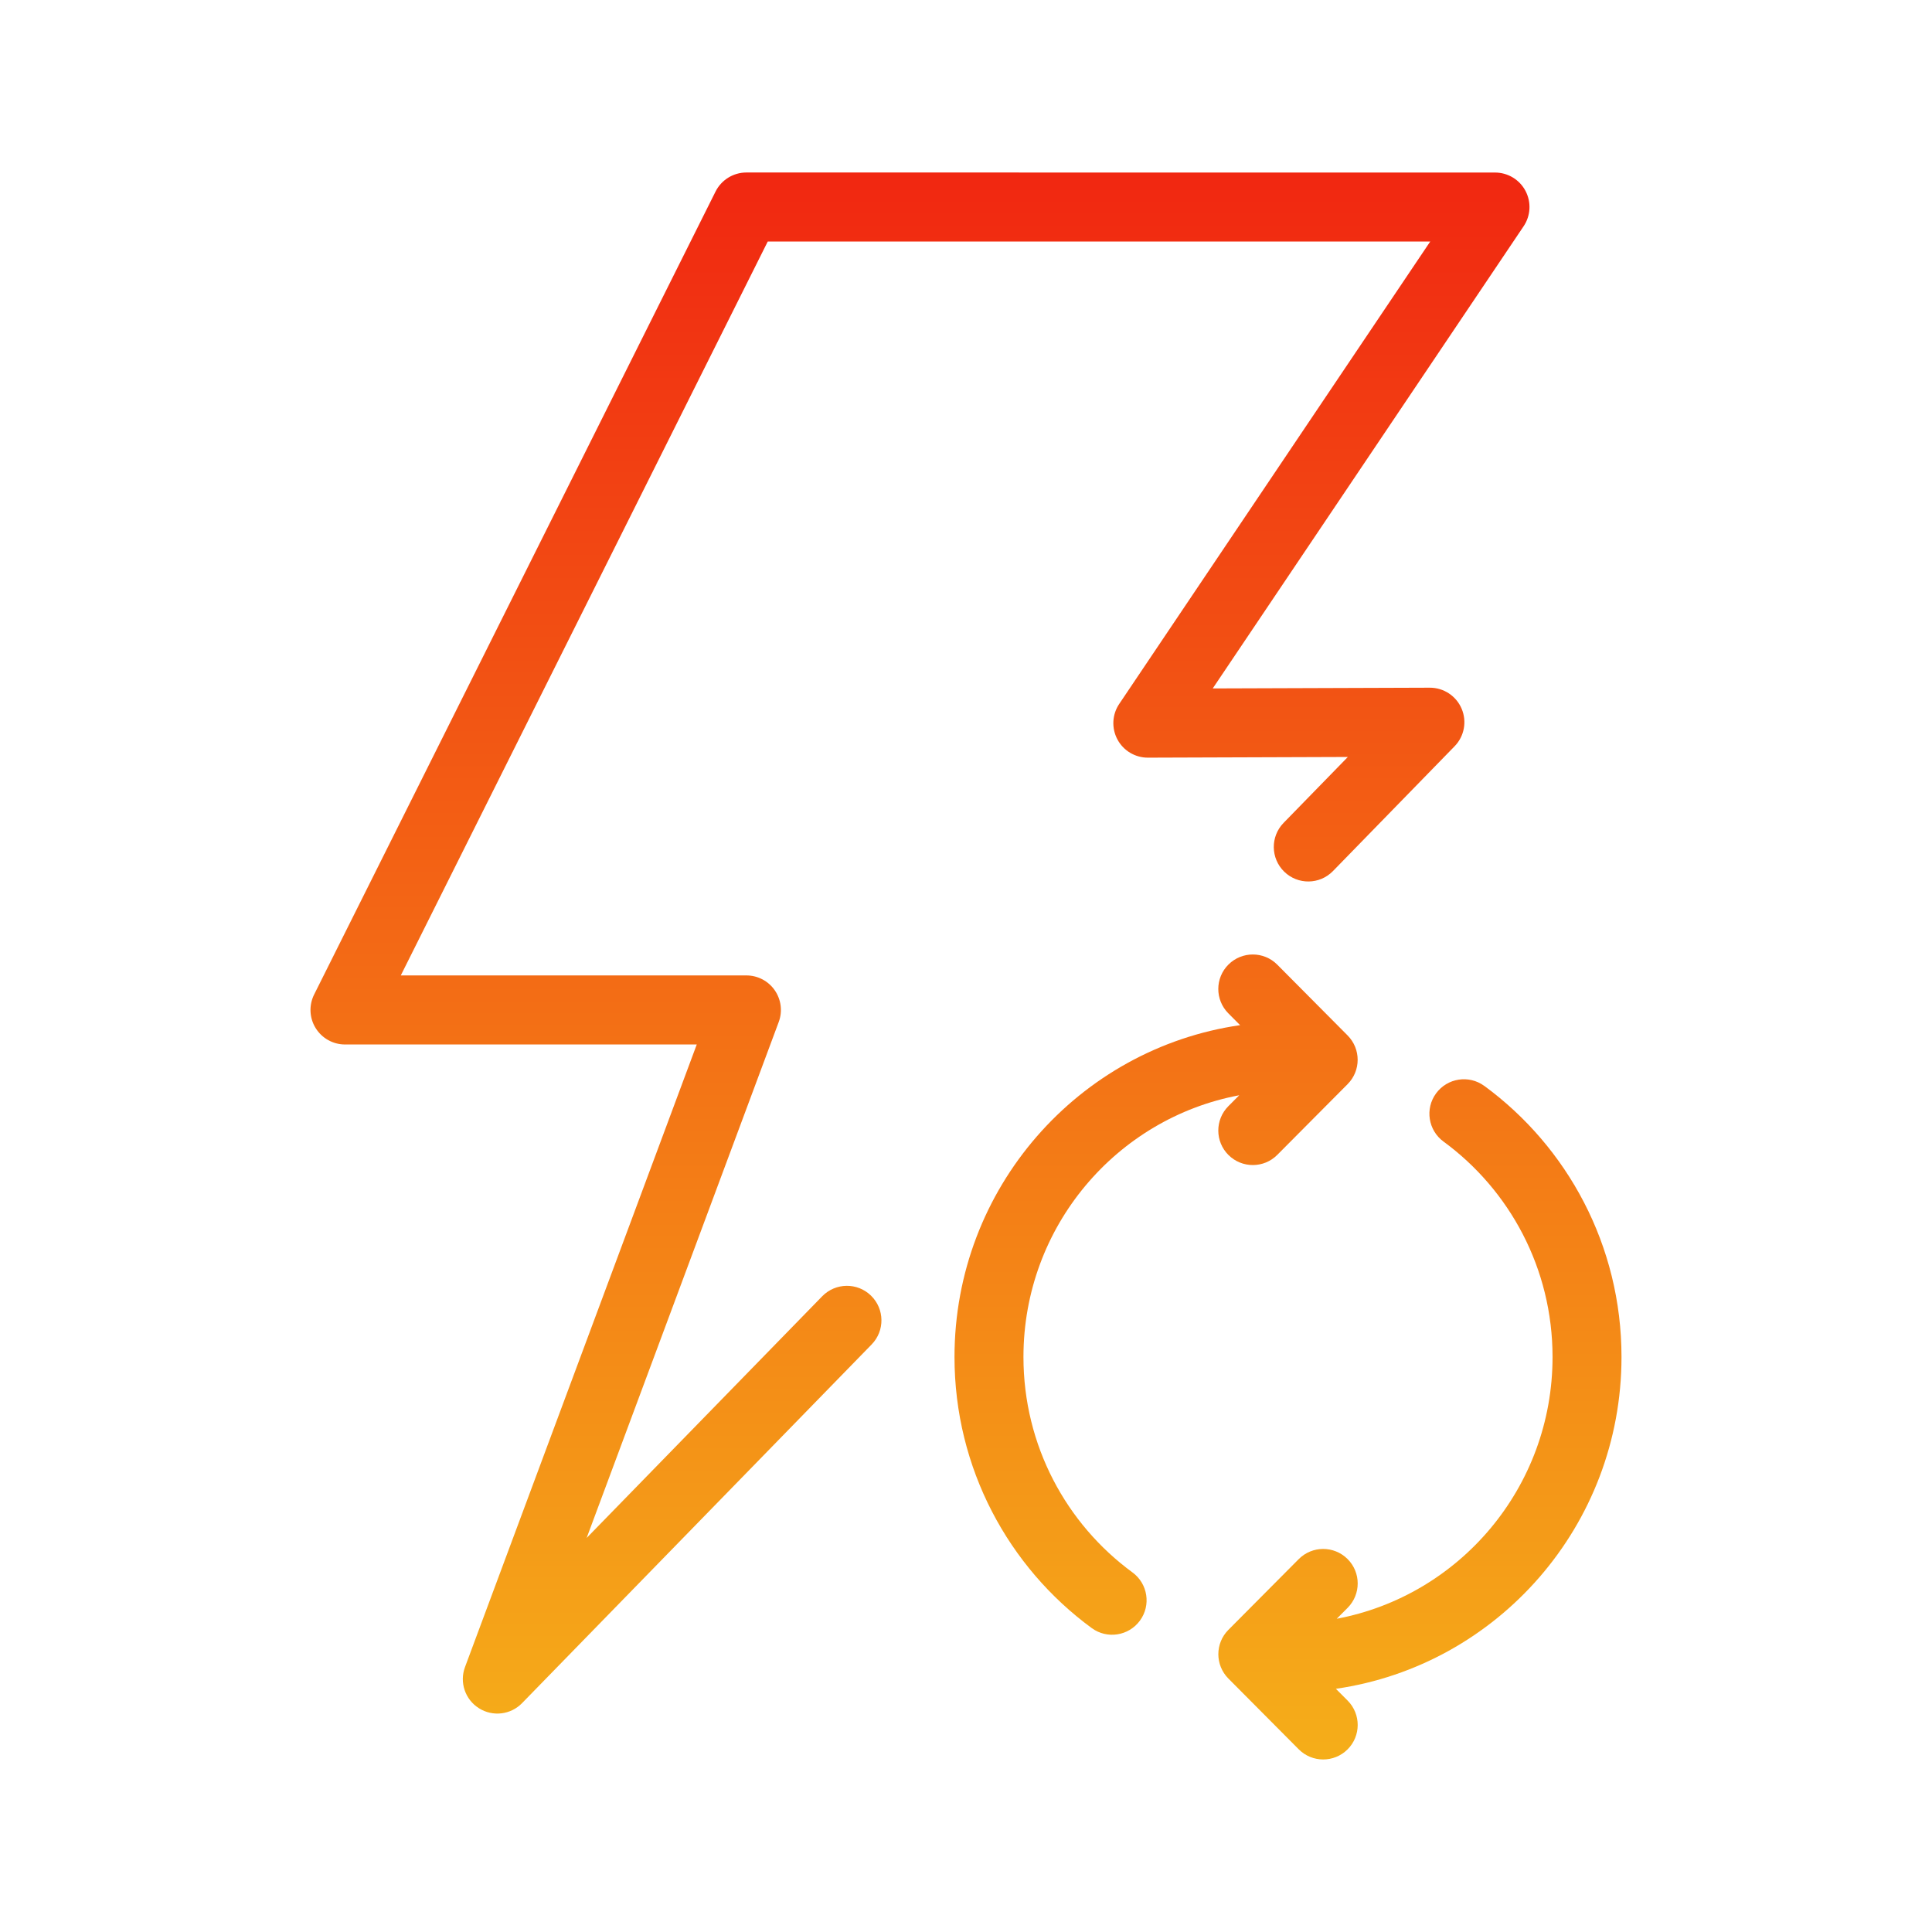
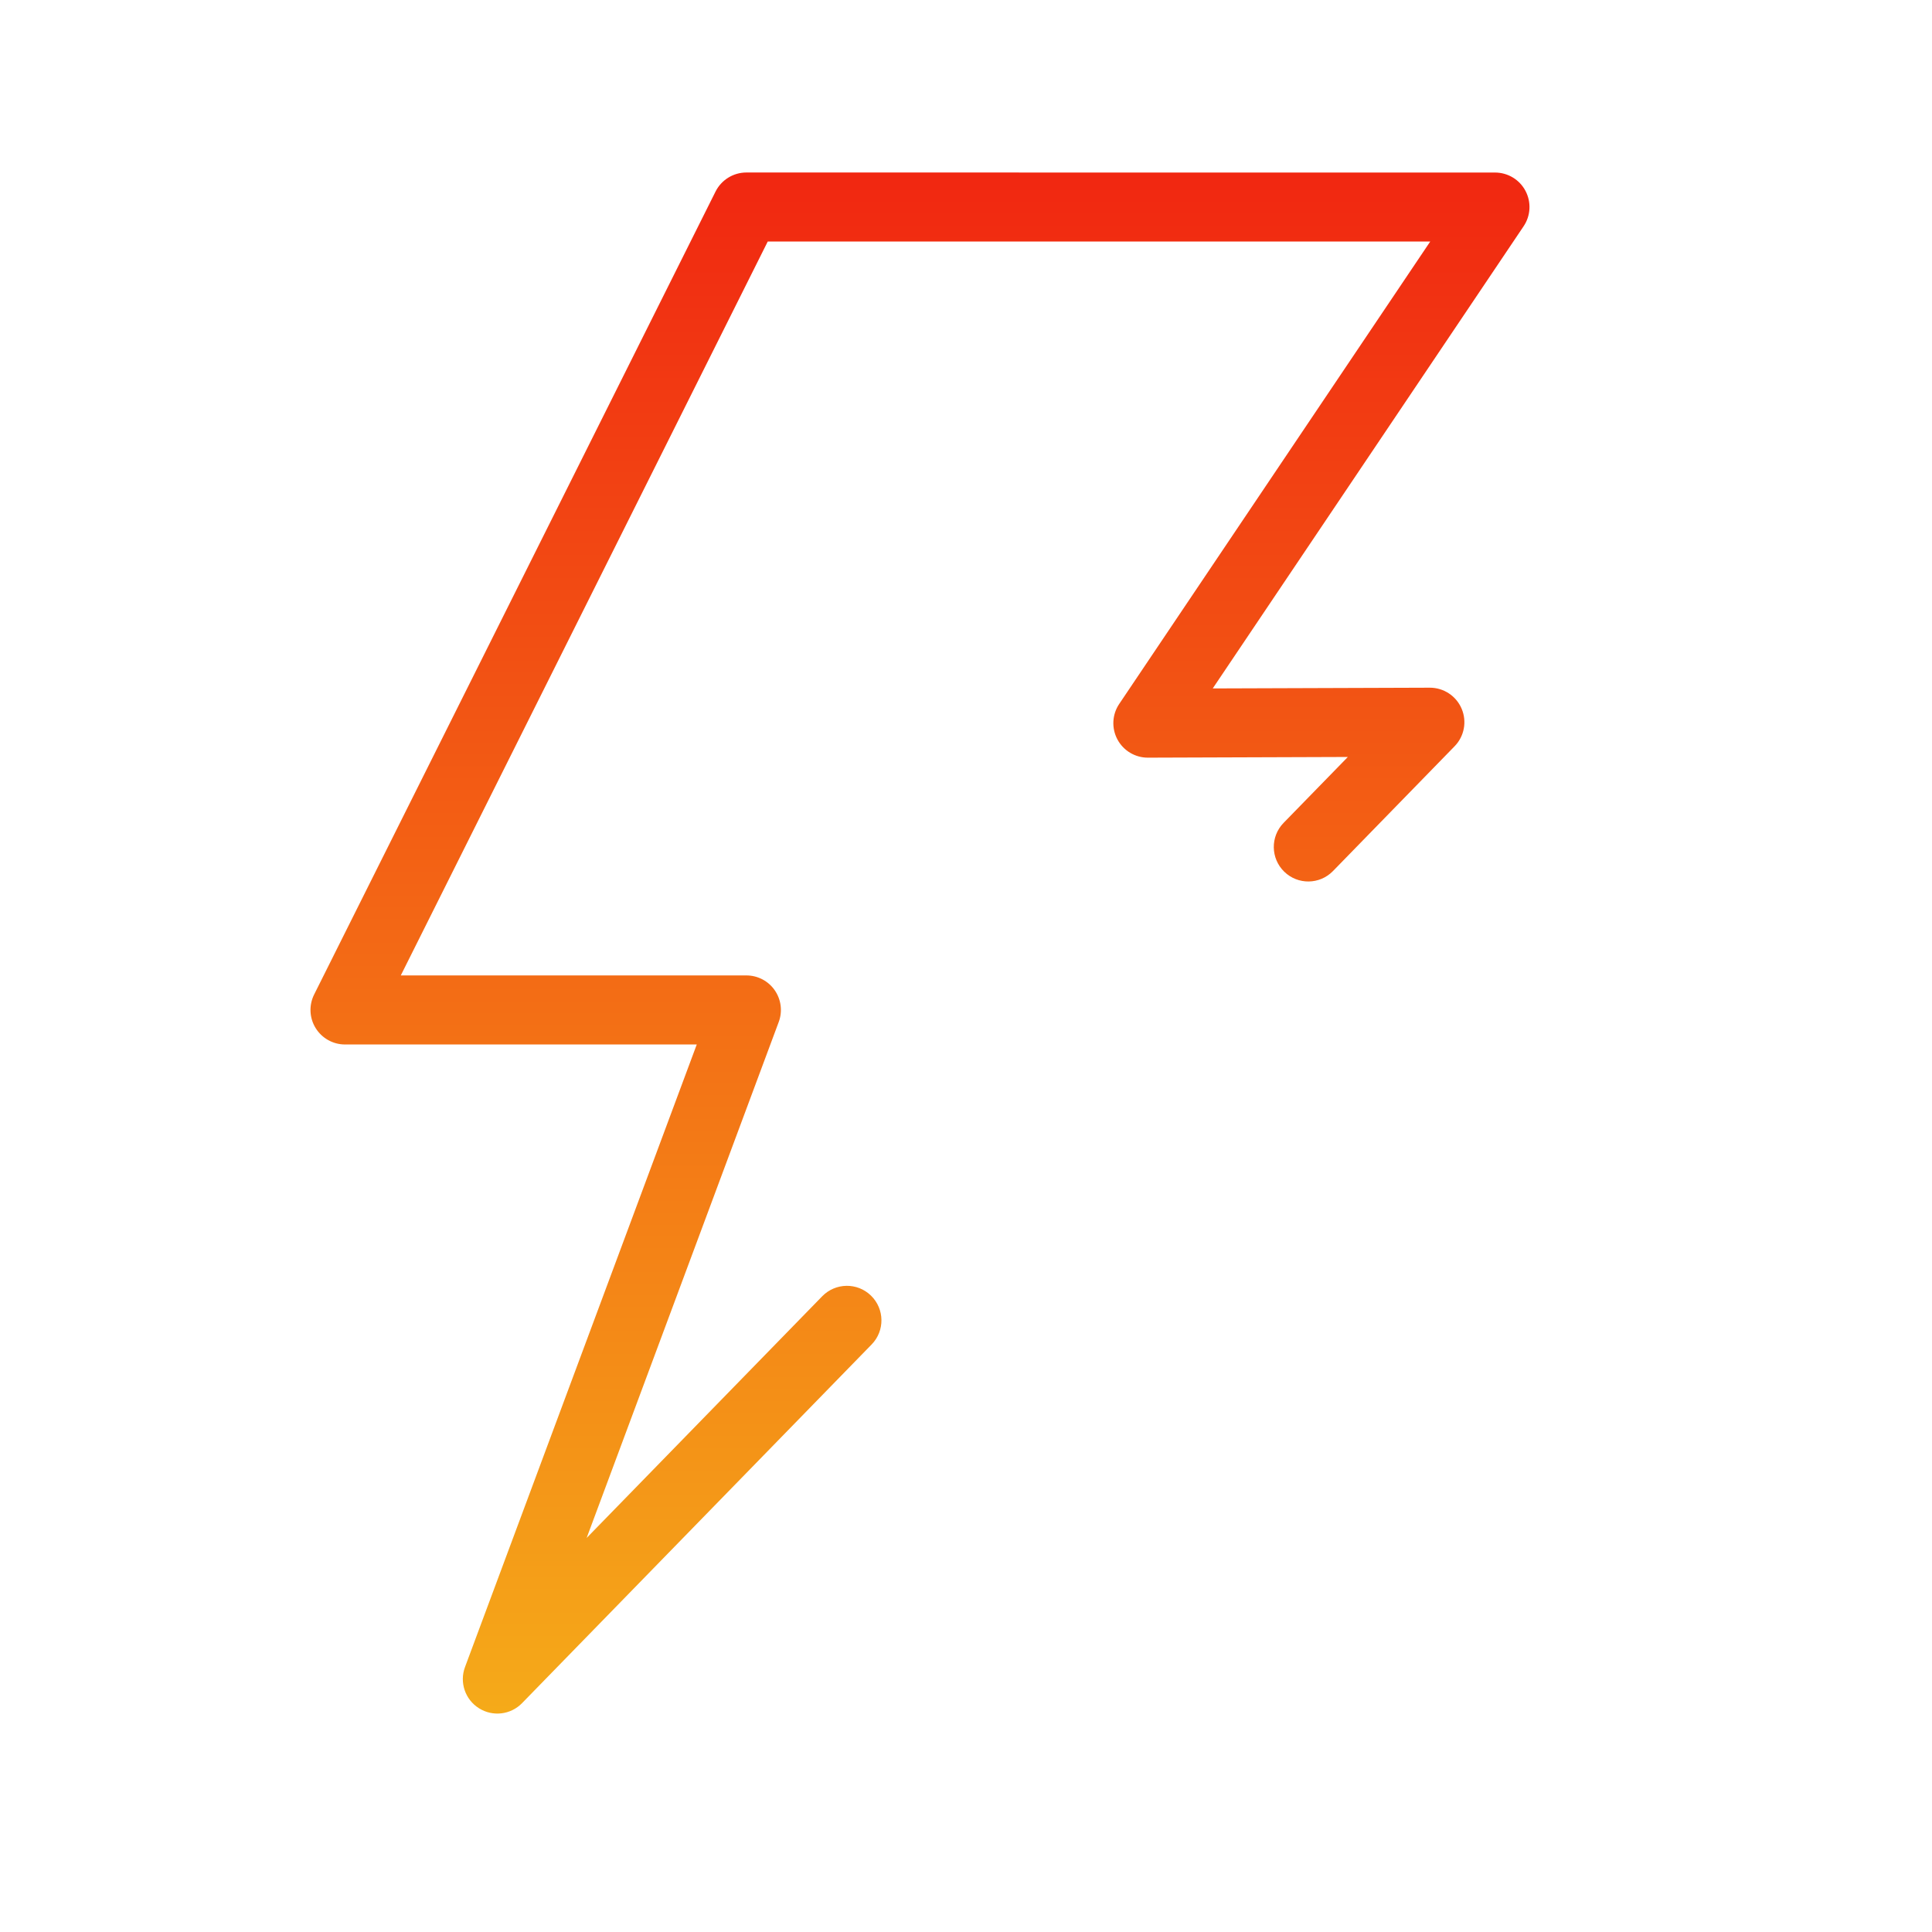
<svg xmlns="http://www.w3.org/2000/svg" fill="none" height="42" viewBox="0 0 42 42" width="42">
  <linearGradient id="paint0_linear_4_3023" gradientUnits="userSpaceOnUse" x1="21" x2="21" y1="3.75" y2="38.25">
    <stop offset="0" stop-color="#f12711" />
    <stop offset="1" stop-color="#f5ae19" />
  </linearGradient>
  <g fill="url(#paint0_linear_4_3023)">
    <path d="m16.226 3.75c-.284 0-.544.161-.671.415l-8.726 17.455c-.116.233-.104.509.033.73s.378.356.638.356h7.647l-5.038 13.534c-.124.332.002.706.302.895.299.19.691.144.938-.11l7.6-7.798c.289-.297.283-.771-.014-1.061s-.771-.283-1.061.014l-5.121 5.254 4.176-11.217c.086-.23.053-.488-.087-.69-.14-.202-.37-.322-.616-.322h-7.513l7.977-15.954h14.402l-6.761 10.052c-.155.23-.17.527-.039.772s.386.397.664.396l4.345-.015-1.397 1.433c-.289.297-.283.771.014 1.061.297.289.771.283 1.06-.014l2.644-2.713c.211-.216.271-.538.153-.816-.118-.278-.391-.458-.693-.457l-4.718.016 6.758-10.047c.155-.23.17-.526.04-.771-.13-.245-.385-.397-.662-.397z" />
-     <path d="m27.767 20.971c-.292-.294-.767-.295-1.061-.003-.294.292-.295.767-.003 1.061l.256.257c-3.514.508-6.209 3.547-6.209 7.214 0 2.421 1.176 4.568 2.983 5.893.334.245.803.172 1.048-.162.245-.334.172-.803-.162-1.048-1.437-1.053-2.37-2.758-2.37-4.683 0-2.836 2.024-5.19 4.691-5.69l-.237.238c-.292.294-.291.769.003 1.061.294.292.769.291 1.061-.003l1.529-1.538c.291-.292.291-.765 0-1.058z" />
-     <path d="m32.267 23.607c-.334-.245-.803-.172-1.048.162-.245.334-.172.803.162 1.048 1.437 1.053 2.37 2.758 2.37 4.683 0 2.836-2.024 5.19-4.691 5.69l.237-.238c.292-.294.291-.769-.003-1.061-.294-.292-.769-.291-1.061.003l-1.529 1.538c-.291.292-.291.765 0 1.058l1.529 1.538c.292.294.767.295 1.061.003.294-.292.295-.767.003-1.061l-.256-.257c3.514-.508 6.209-3.547 6.209-7.214 0-2.421-1.176-4.568-2.983-5.893z" />
  </g>
</svg>